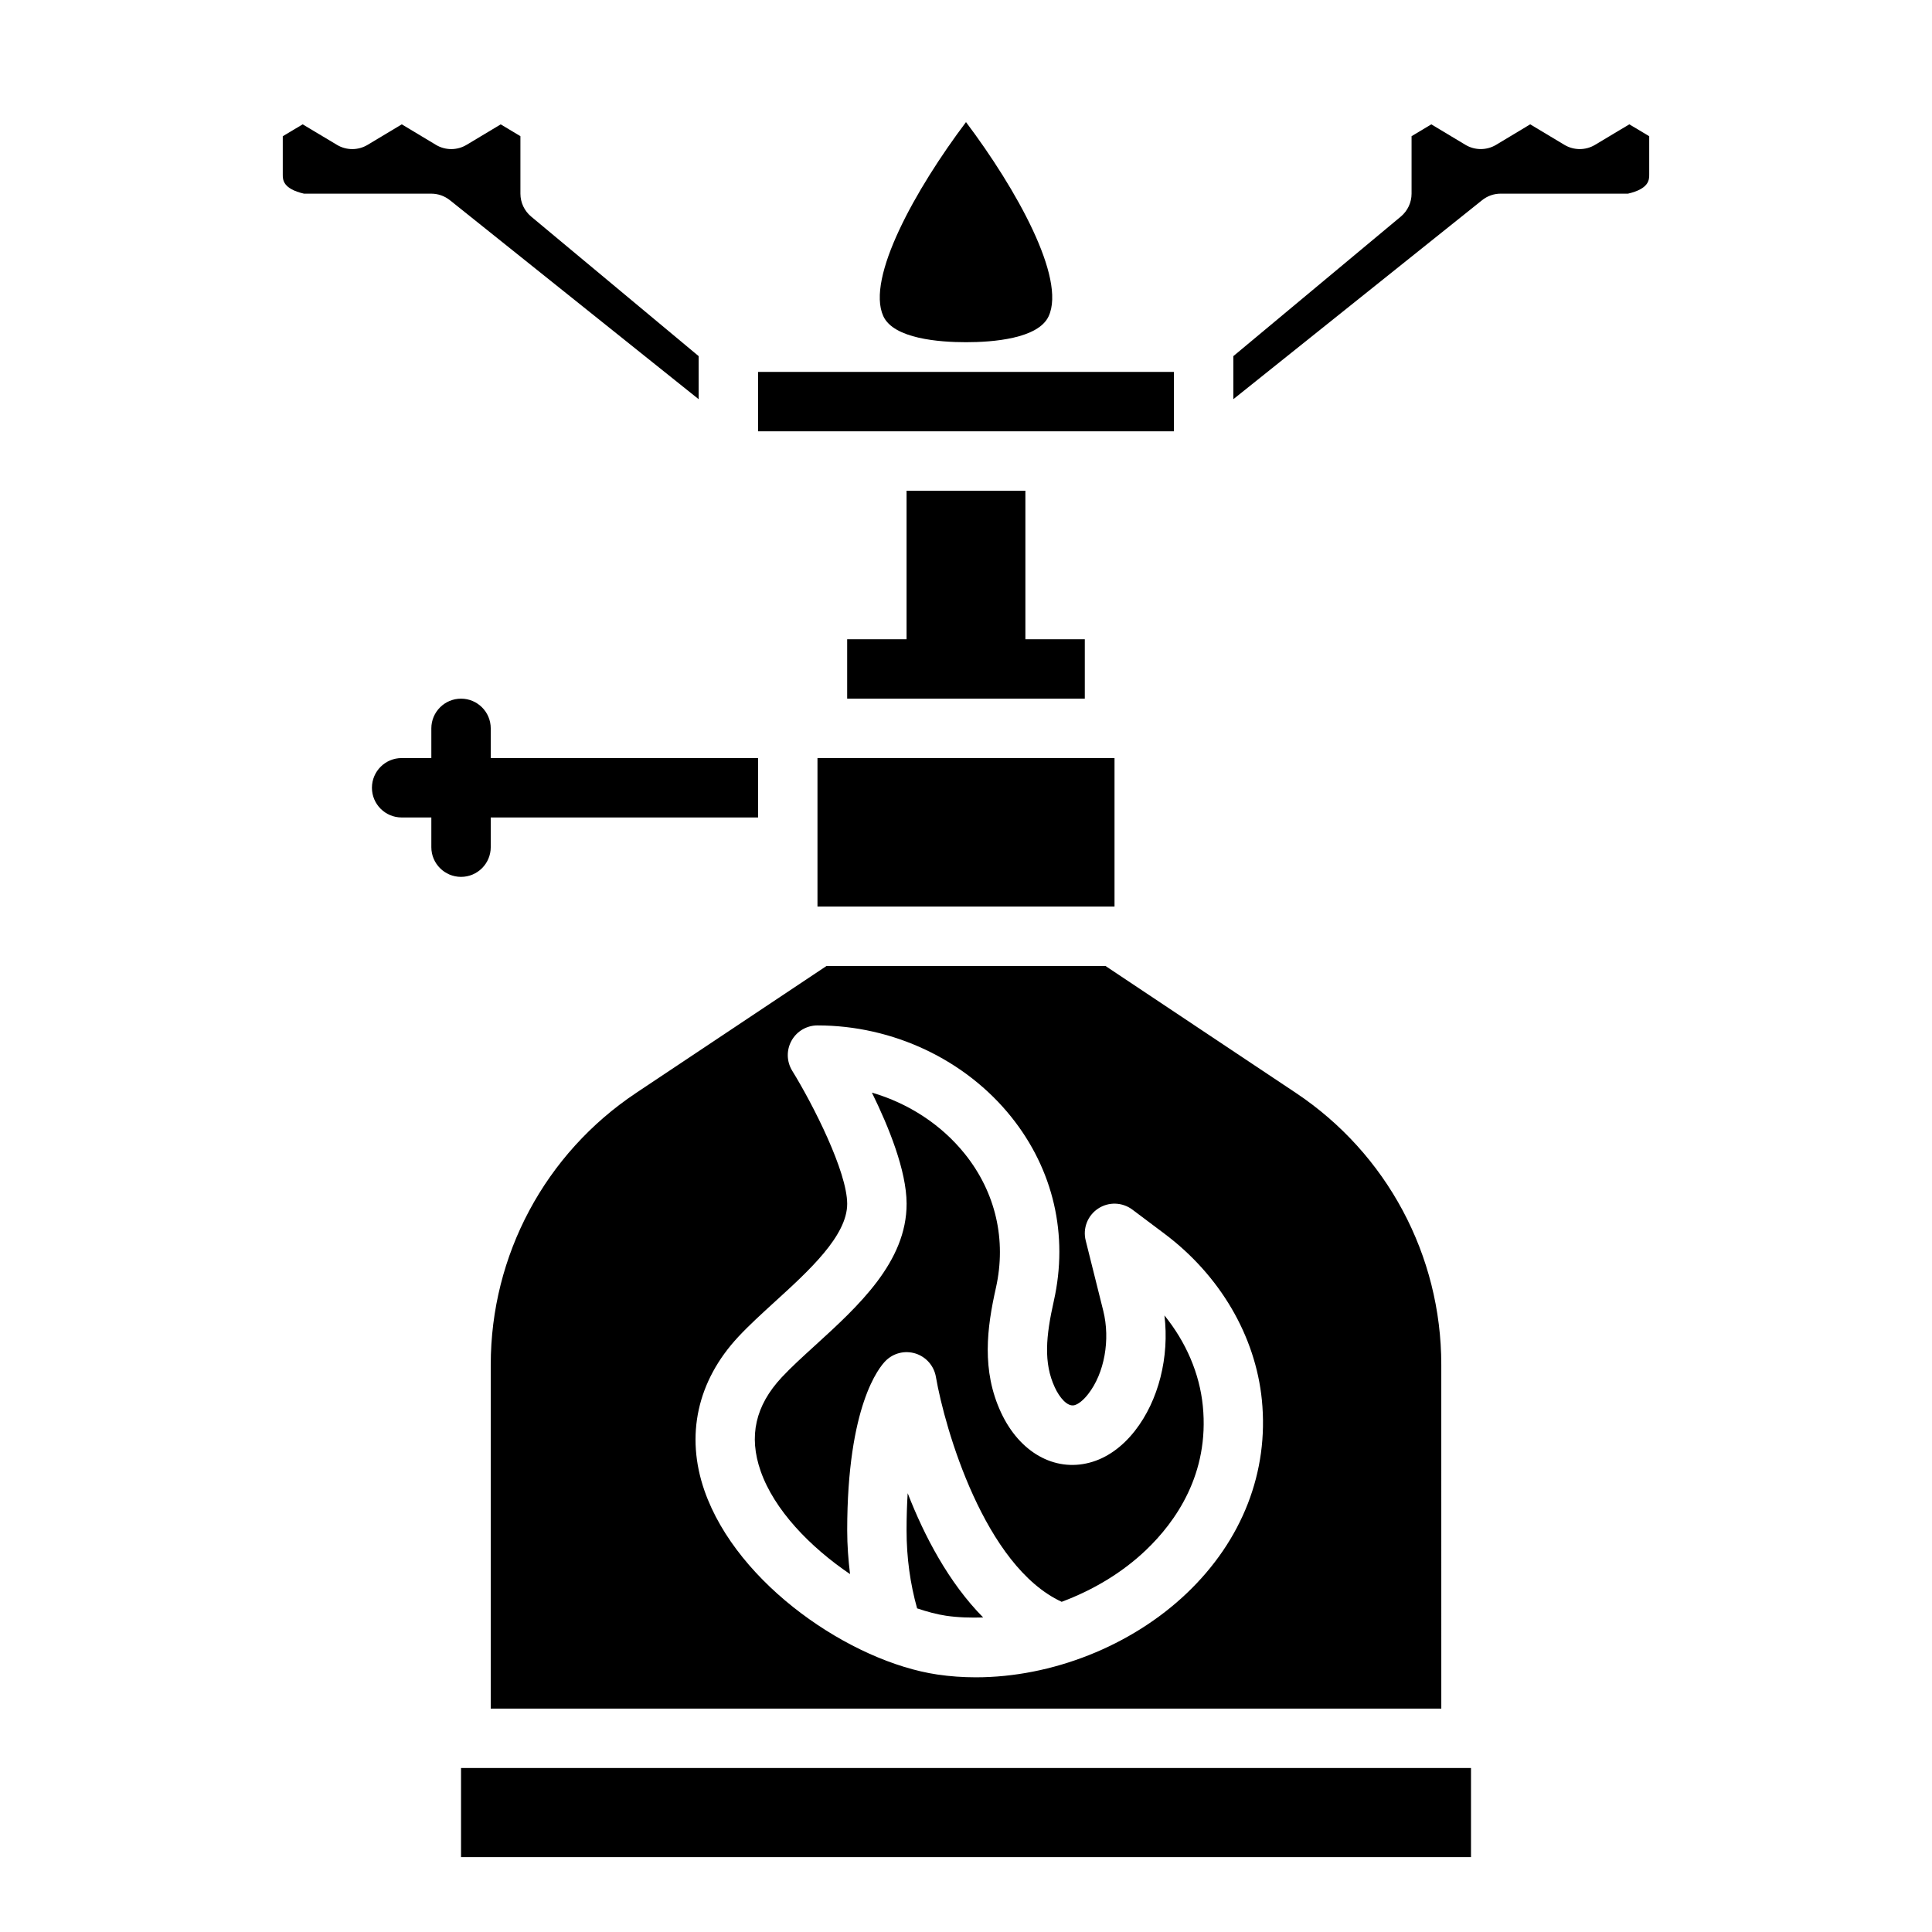
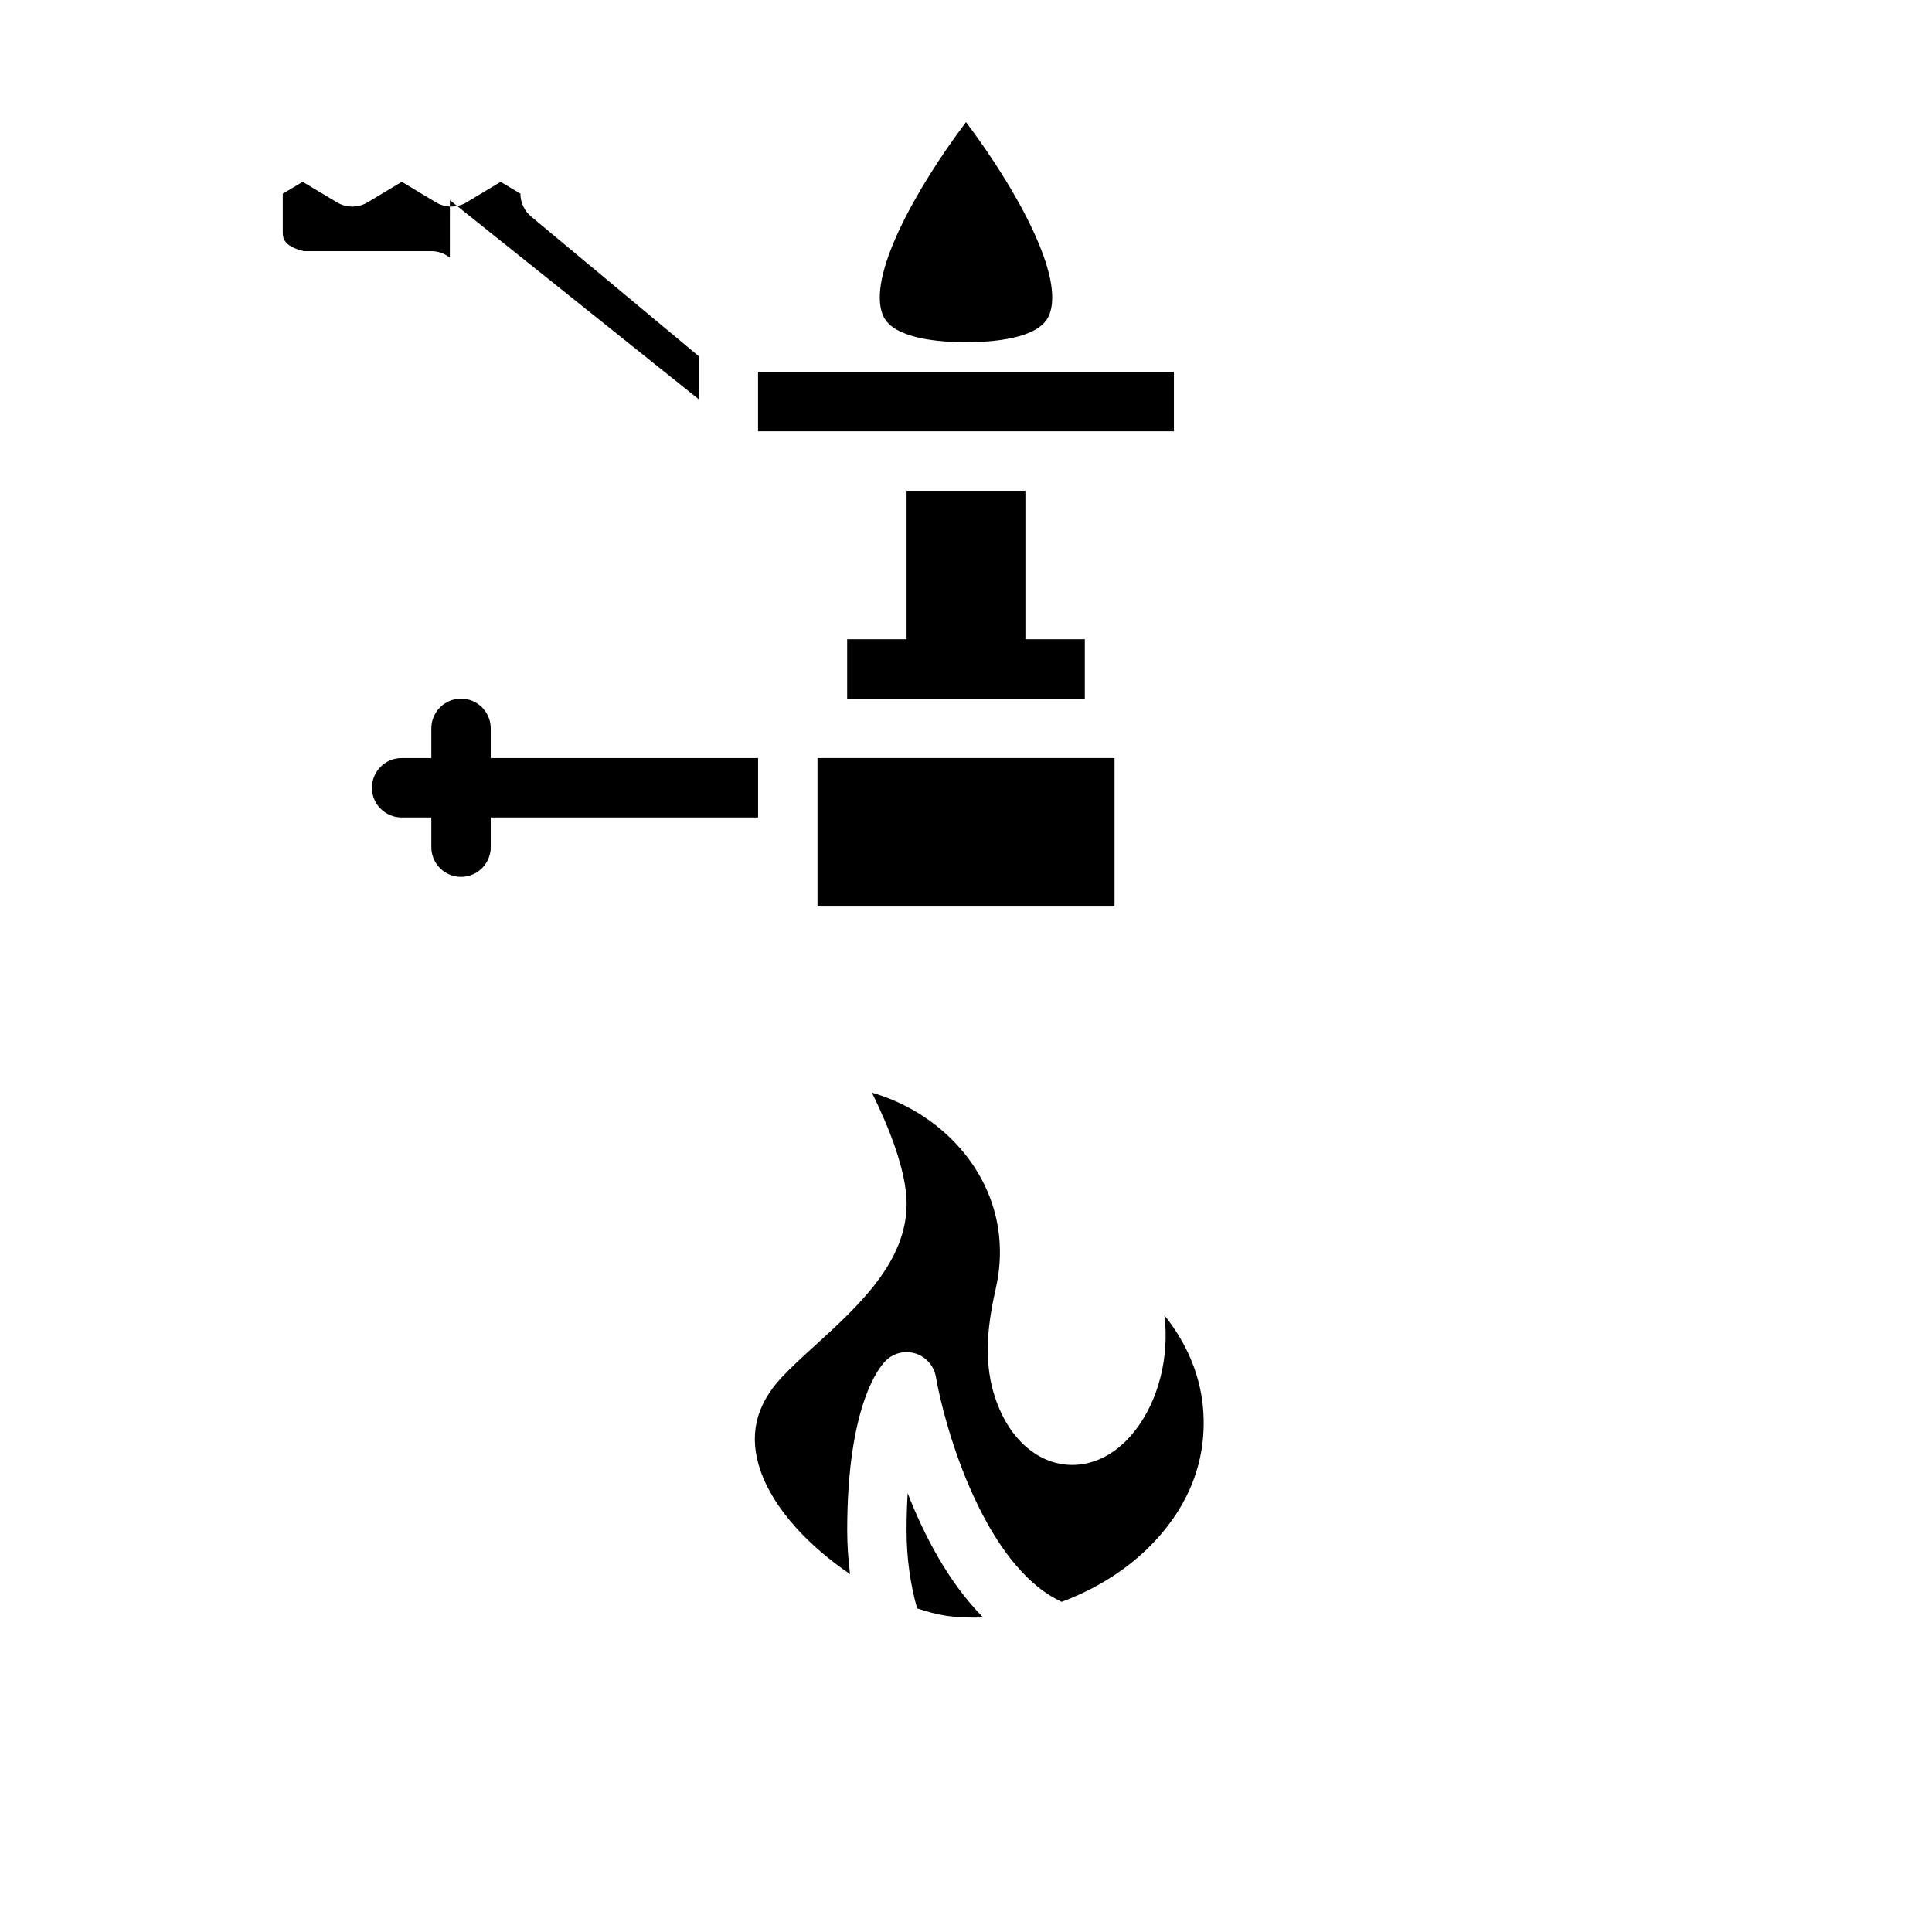
<svg xmlns="http://www.w3.org/2000/svg" fill="#000000" width="800px" height="800px" version="1.1" viewBox="144 144 512 512">
  <g>
    <path d="m384.25 549.57c0 7.273 0.977 14.191 2.793 20.664 2.652 0.891 5.242 1.59 7.668 1.953 3.211 0.473 6.519 0.551 9.84 0.457-9.156-9.25-15.625-21.664-20.004-32.93-0.188 2.953-0.297 6.227-0.297 9.855z" />
    <path d="m360.64 344.89h78.719v39.359h-78.719z" />
    <path d="m344.89 242.56h110.21v15.742h-110.21z" />
    <path d="m369.27 561.15c-0.457-3.789-0.754-7.637-0.754-11.582 0-33.07 8.477-43.227 10.18-44.926 2.07-2.078 5.109-2.832 7.949-1.938 2.793 0.891 4.871 3.273 5.375 6.172 2.379 13.77 12.895 50.16 33.332 59.621 8.258-3.078 16.012-7.676 22.309-13.68 7.879-7.504 16.895-20.23 15.098-38.234-0.852-8.582-4.434-16.895-10.172-23.984 1.34 10.965-1.52 22.516-7.801 30.551-3.418 4.375-7.582 7.305-12.043 8.469-9.32 2.465-18.539-2.731-23.449-13.258-5.219-11.188-3.746-22.492-1.371-33.047 2.852-12.707-0.062-25.309-8.203-35.48-6.227-7.777-14.934-13.438-24.656-16.281 4.457 9.062 9.164 20.672 9.195 29.387 0.062 15.477-12.863 27.246-24.262 37.629-3.203 2.922-6.297 5.723-8.816 8.422-7.008 7.504-8.832 15.633-5.598 24.867 3.59 10.273 13.047 20.082 23.688 27.293z" />
    <path d="m400 234.69c7.016 0 19.184-0.898 21.922-6.926 4.582-10.07-8.539-33.625-21.922-51.406-13.383 17.781-26.504 41.336-21.922 51.406 2.734 6.027 14.906 6.926 21.922 6.926z" />
-     <path d="m541.7 195.32h33.738c5.621-1.305 5.621-3.715 5.621-5.035v-10.188l-5.273-3.148-9.102 5.449c-2.488 1.488-5.606 1.48-8.094-0.008l-9.07-5.441-9.047 5.441c-2.488 1.488-5.613 1.488-8.102 0l-9.055-5.434-5.234 3.133v15.23c0 2.34-1.039 4.551-2.824 6.055l-44.406 37v11.414l65.93-52.742c1.398-1.117 3.121-1.727 4.918-1.727z" />
-     <path d="m266.18 612.54h267.65v23.617h-267.65z" />
-     <path d="m274.05 505.66v91.145h251.91l-0.004-91.145c0-29.023-14.414-55.945-38.559-72.043l-50.418-33.613h-73.957l-50.414 33.613c-24.141 16.09-38.555 43.02-38.555 72.043zm65.613-7.398c2.875-3.078 6.203-6.109 9.73-9.328 8.98-8.18 19.152-17.453 19.121-25.93-0.031-8.492-8.957-26.137-14.578-35.258-1.488-2.434-1.559-5.473-0.164-7.965 1.391-2.5 4.019-4.035 6.867-4.035 20.004 0 39.203 9.07 51.363 24.254 11.188 13.98 15.191 31.309 11.273 48.766-2.094 9.312-2.777 16.398 0.277 22.938 1.242 2.684 3.32 5.148 5.164 4.691h0.016c1.07-0.285 2.402-1.355 3.637-2.945 4.32-5.519 5.926-14.406 4-22.113l-4.644-18.586c-0.82-3.227 0.504-6.621 3.281-8.461 2.777-1.844 6.406-1.73 9.078 0.262l8.492 6.375c14.73 11.035 24.145 27.109 25.836 44.105 1.883 18.98-5.18 37.164-19.902 51.184-14.754 14.059-35.816 22.285-55.898 22.285-3.449 0-6.856-0.242-10.211-0.738-22.75-3.371-52.973-23.734-61.699-48.695-5.106-14.633-1.934-29.125 8.961-40.805z" />
-     <path d="m263.22 197.05 65.93 52.742v-11.414l-44.406-37c-1.789-1.504-2.828-3.715-2.828-6.055v-15.23l-5.227-3.133-9.055 5.434c-2.488 1.496-5.613 1.488-8.102 0l-9.047-5.441-9.07 5.441c-2.488 1.488-5.606 1.496-8.094 0.008l-9.109-5.449-5.273 3.148v10.188c0 1.32 0 3.731 5.621 5.035h33.738c1.797 0 3.519 0.609 4.922 1.727z" />
+     <path d="m263.22 197.05 65.93 52.742v-11.414l-44.406-37c-1.789-1.504-2.828-3.715-2.828-6.055l-5.227-3.133-9.055 5.434c-2.488 1.496-5.613 1.488-8.102 0l-9.047-5.441-9.07 5.441c-2.488 1.488-5.606 1.496-8.094 0.008l-9.109-5.449-5.273 3.148v10.188c0 1.32 0 3.731 5.621 5.035h33.738c1.797 0 3.519 0.609 4.922 1.727z" />
    <path d="m266.18 376.38c4.344 0 7.871-3.527 7.871-7.871v-7.871h70.848v-15.742h-70.848v-7.871c0-4.344-3.527-7.871-7.871-7.871s-7.871 3.527-7.871 7.871v7.871h-7.871c-4.344 0-7.871 3.527-7.871 7.871s3.527 7.871 7.871 7.871h7.871v7.871c-0.004 4.344 3.523 7.871 7.871 7.871z" />
    <path d="m384.25 274.05v39.359h-15.742v15.742h62.977v-15.742h-15.746v-39.359z" />
  </g>
</svg>